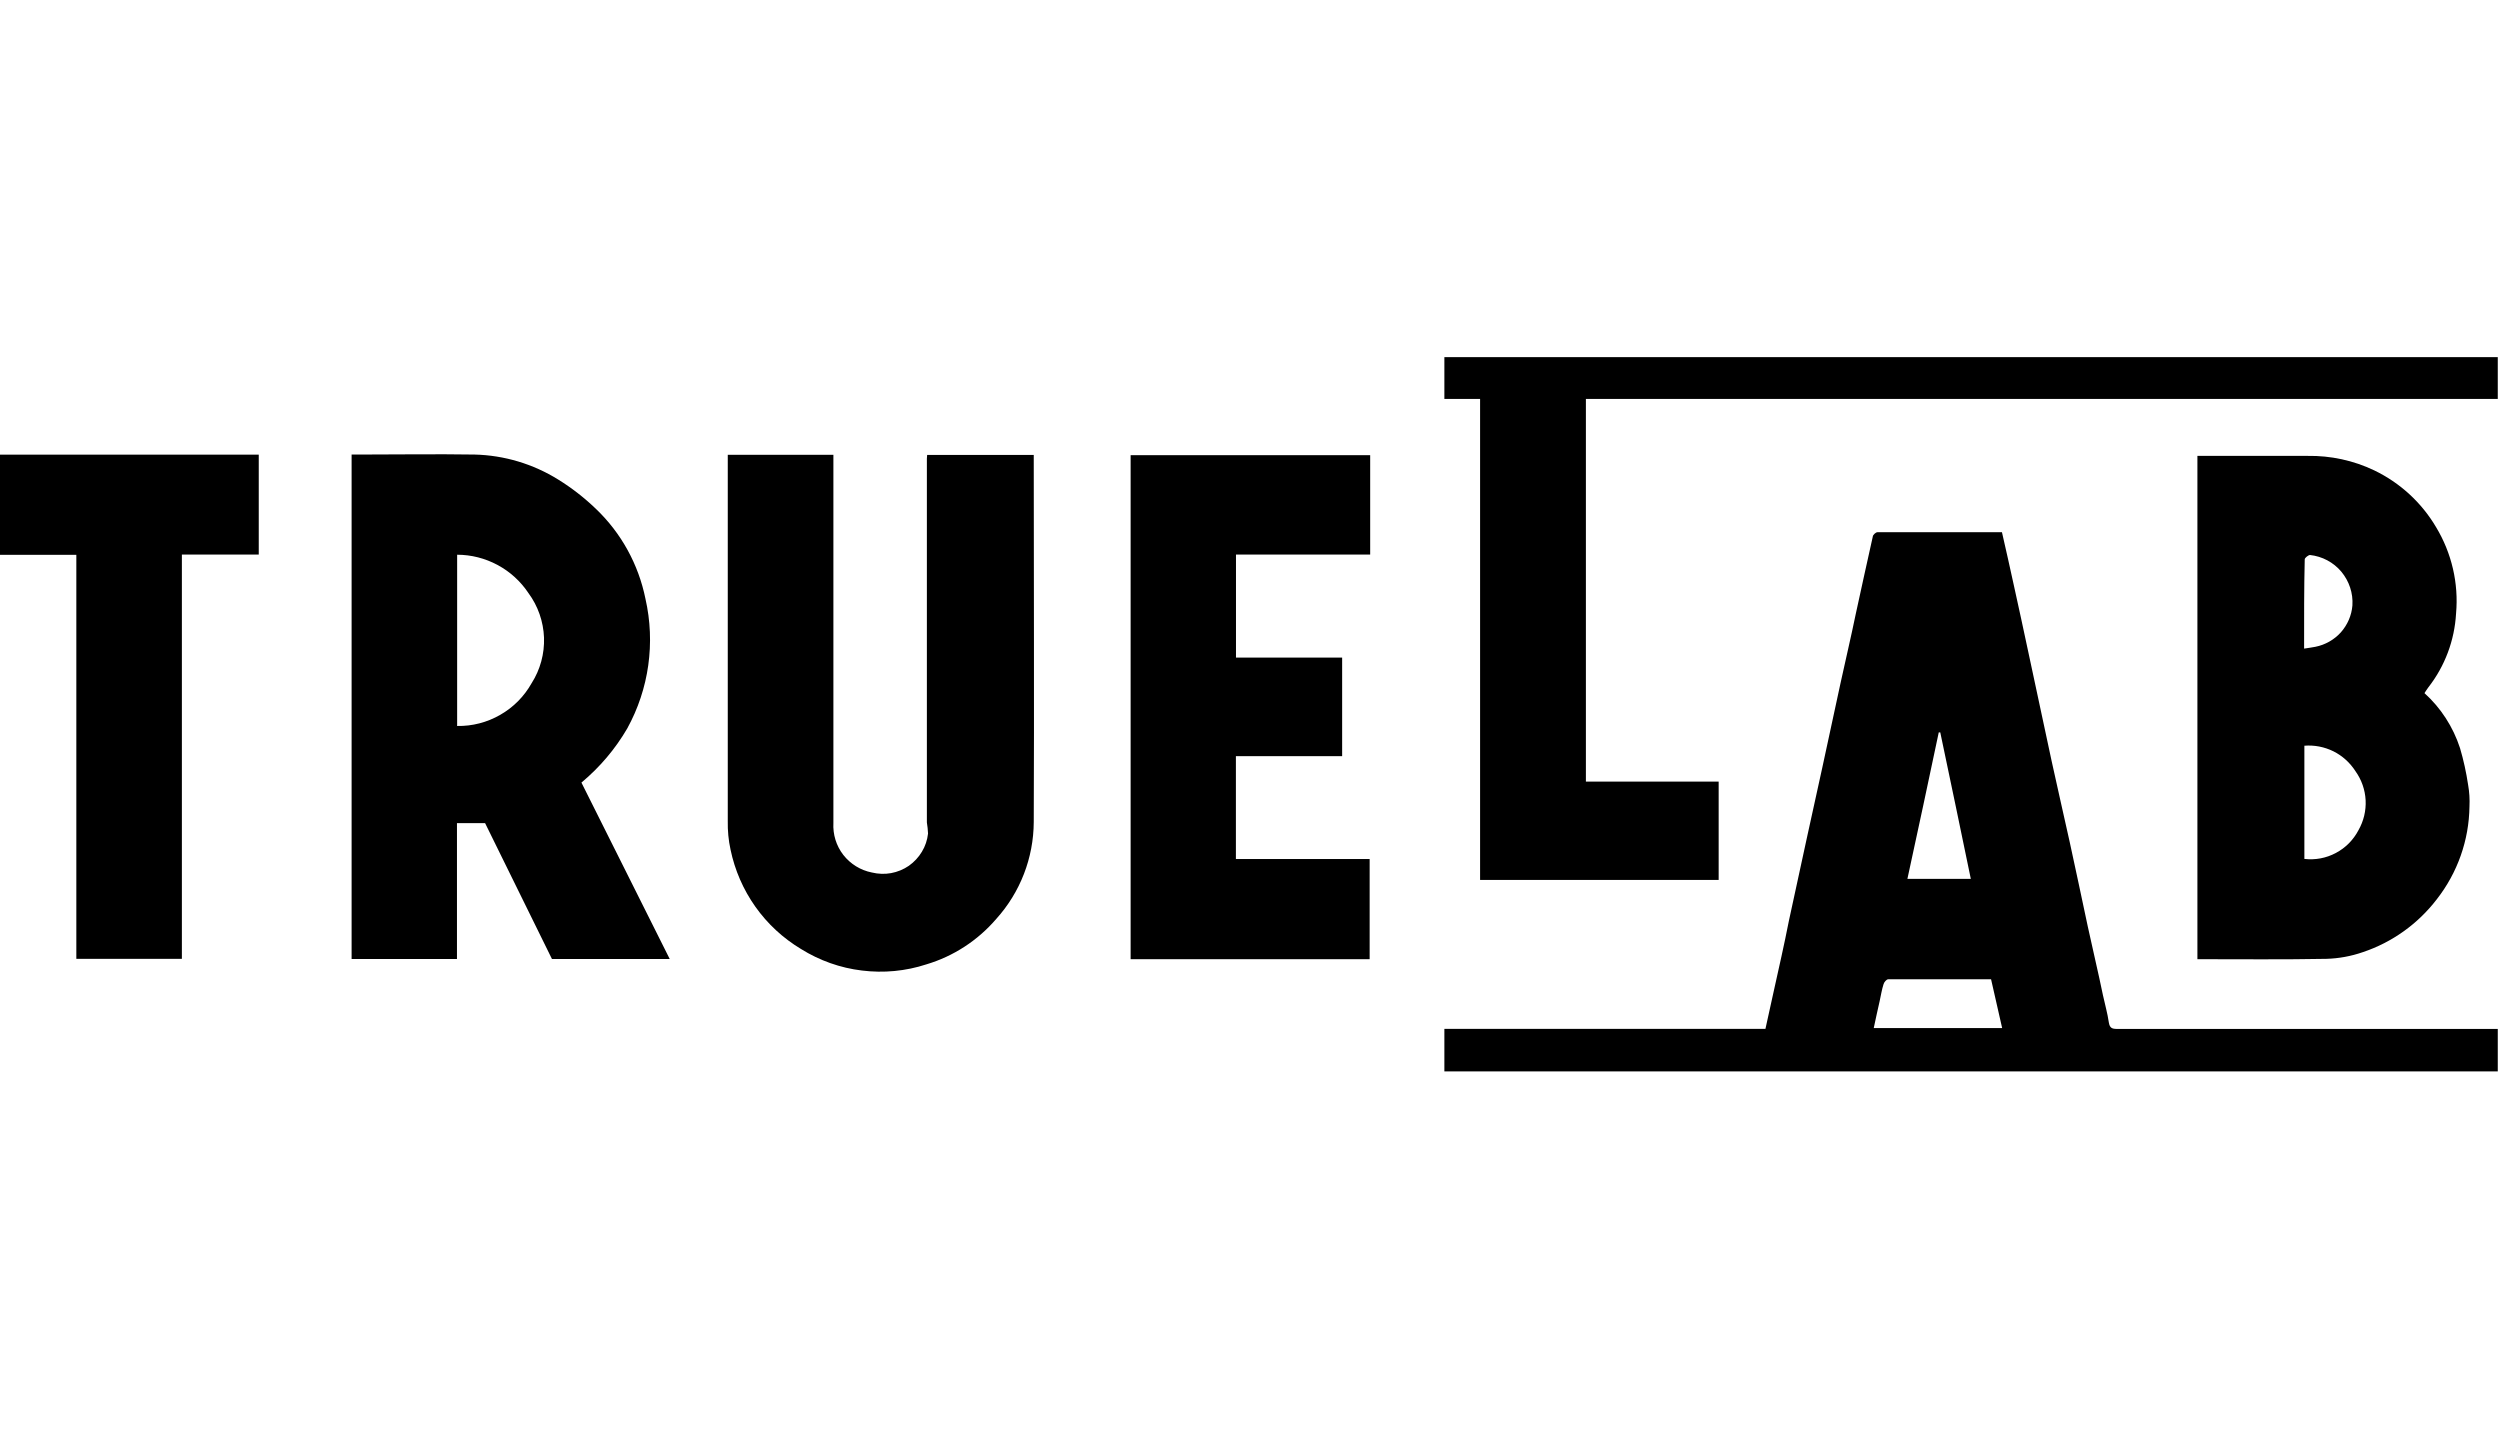
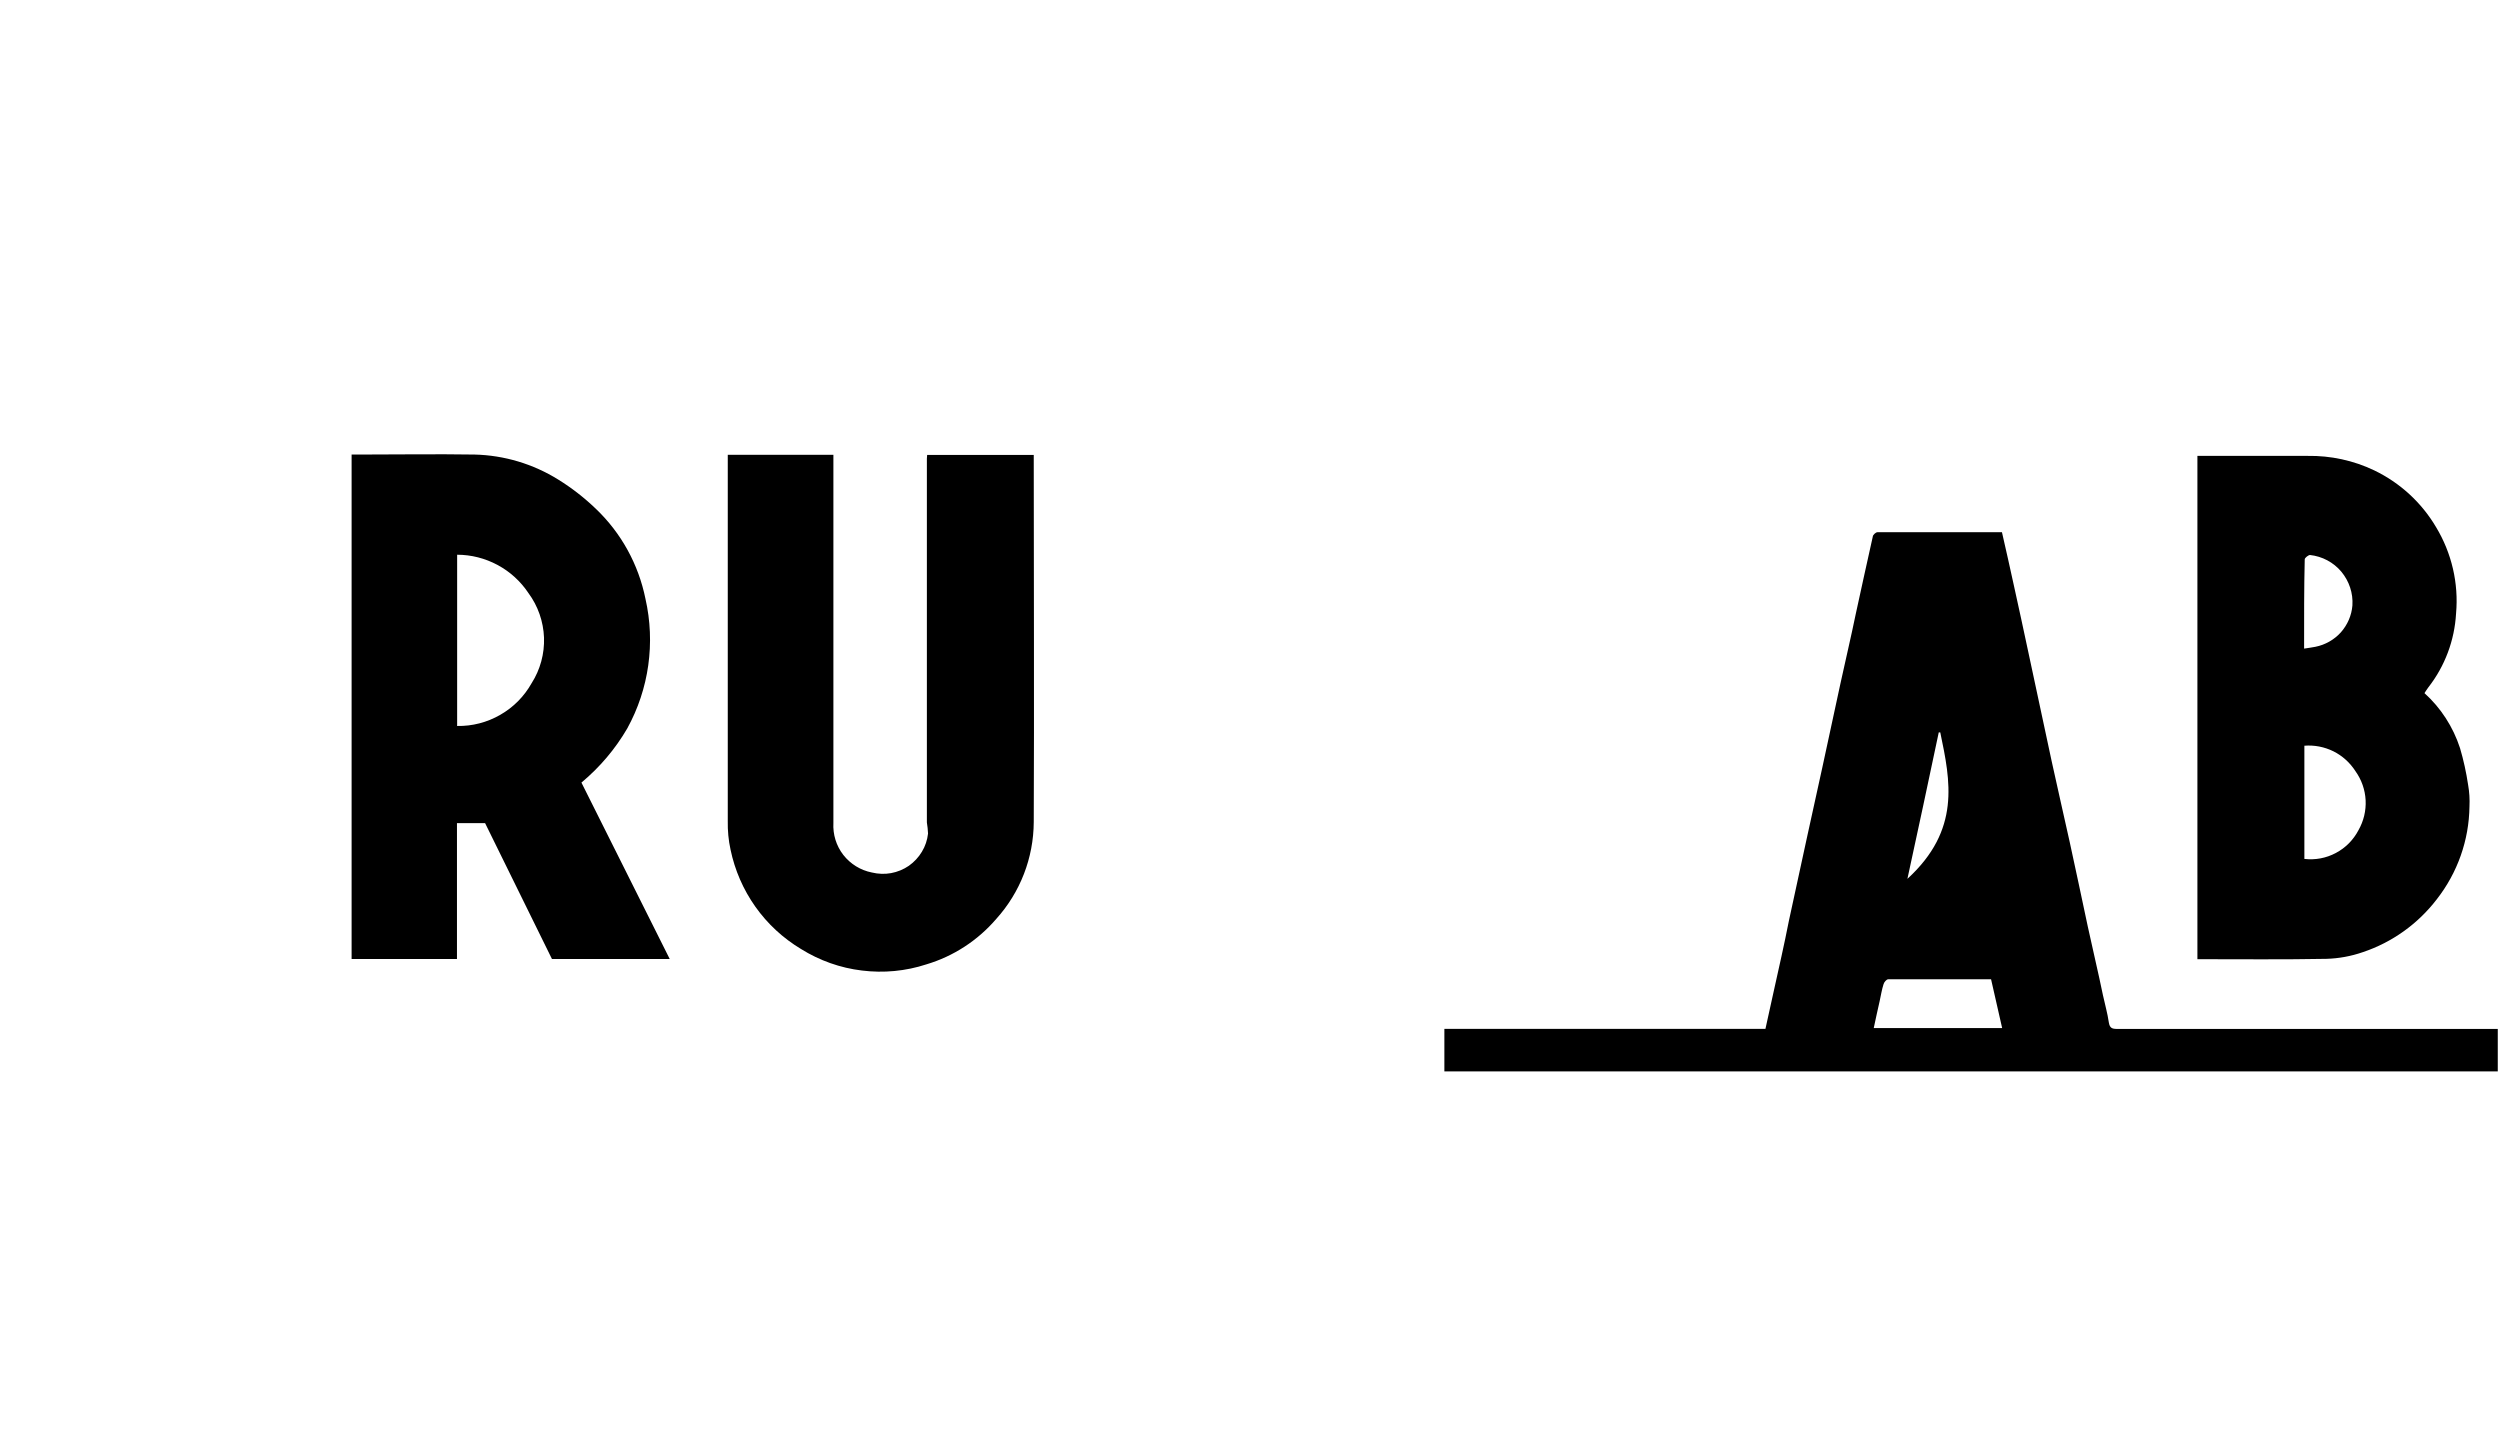
<svg xmlns="http://www.w3.org/2000/svg" width="28" height="16" viewBox="0 0 28 16" fill="none">
  <g clip-path="url(#clip0_118_3409)">
-     <path d="M27.975 12H16.177V11.523H19.773C19.804 11.38 19.836 11.241 19.866 11.101C19.924 10.839 19.984 10.577 20.035 10.316C20.104 9.998 20.172 9.682 20.241 9.366L20.41 8.596C20.479 8.279 20.547 7.962 20.615 7.646C20.671 7.388 20.732 7.132 20.785 6.874C20.848 6.587 20.91 6.299 20.975 6.011C20.975 5.991 21.009 5.961 21.027 5.961C21.495 5.961 21.954 5.961 22.422 5.961C22.468 6.166 22.515 6.367 22.558 6.569C22.613 6.817 22.666 7.064 22.719 7.312C22.806 7.716 22.891 8.121 22.979 8.527C23.044 8.829 23.115 9.13 23.181 9.432C23.248 9.734 23.315 10.06 23.383 10.376C23.438 10.632 23.5 10.888 23.553 11.146C23.575 11.248 23.604 11.348 23.619 11.452C23.629 11.515 23.657 11.524 23.712 11.524H27.975V12ZM22.3 10.968C21.913 10.968 21.53 10.968 21.148 10.968C21.129 10.968 21.102 11 21.096 11.022C21.076 11.084 21.066 11.149 21.052 11.213C21.029 11.312 21.008 11.412 20.986 11.514H22.424C22.382 11.331 22.341 11.151 22.3 10.968ZM21.731 8.203H21.714C21.599 8.75 21.482 9.296 21.363 9.843H22.073C21.961 9.295 21.845 8.749 21.731 8.203Z" fill="black" />
-     <path d="M27.975 4.468H17.762V8.754H19.249V9.855H16.577V4.468H16.177V4H27.975V4.468Z" fill="black" />
-     <path d="M0 5.092H2.898V6.211H2.037V10.739H0.855V6.214H0V5.092Z" fill="black" />
+     <path d="M27.975 12H16.177V11.523H19.773C19.804 11.38 19.836 11.241 19.866 11.101C19.924 10.839 19.984 10.577 20.035 10.316C20.104 9.998 20.172 9.682 20.241 9.366L20.41 8.596C20.479 8.279 20.547 7.962 20.615 7.646C20.671 7.388 20.732 7.132 20.785 6.874C20.848 6.587 20.91 6.299 20.975 6.011C20.975 5.991 21.009 5.961 21.027 5.961C21.495 5.961 21.954 5.961 22.422 5.961C22.468 6.166 22.515 6.367 22.558 6.569C22.613 6.817 22.666 7.064 22.719 7.312C22.806 7.716 22.891 8.121 22.979 8.527C23.044 8.829 23.115 9.13 23.181 9.432C23.248 9.734 23.315 10.06 23.383 10.376C23.438 10.632 23.5 10.888 23.553 11.146C23.575 11.248 23.604 11.348 23.619 11.452C23.629 11.515 23.657 11.524 23.712 11.524H27.975V12ZM22.3 10.968C21.913 10.968 21.53 10.968 21.148 10.968C21.129 10.968 21.102 11 21.096 11.022C21.076 11.084 21.066 11.149 21.052 11.213C21.029 11.312 21.008 11.412 20.986 11.514H22.424C22.382 11.331 22.341 11.151 22.3 10.968ZM21.731 8.203H21.714C21.599 8.75 21.482 9.296 21.363 9.843C21.961 9.295 21.845 8.749 21.731 8.203Z" fill="black" />
    <path d="M6.512 8.765C6.84 9.422 7.169 10.078 7.501 10.741H6.182L5.433 9.219H5.118V10.741H3.938V5.091H4.015C4.449 5.091 4.882 5.084 5.316 5.091C5.647 5.099 5.971 5.196 6.252 5.371C6.404 5.465 6.545 5.575 6.674 5.699C6.958 5.97 7.151 6.321 7.229 6.706C7.341 7.199 7.269 7.716 7.025 8.159C6.891 8.389 6.717 8.594 6.512 8.765ZM5.12 8.131C5.289 8.134 5.456 8.091 5.603 8.006C5.75 7.922 5.871 7.8 5.954 7.652C6.051 7.5 6.099 7.322 6.093 7.142C6.086 6.962 6.026 6.788 5.919 6.643C5.831 6.511 5.713 6.403 5.573 6.328C5.434 6.253 5.278 6.213 5.12 6.213V8.131Z" fill="black" />
    <path d="M24.611 10.743V5.106H24.693C25.077 5.106 25.461 5.106 25.846 5.106C26.103 5.102 26.359 5.157 26.591 5.268C26.88 5.407 27.121 5.628 27.284 5.904C27.459 6.194 27.538 6.533 27.508 6.87C27.491 7.172 27.383 7.461 27.197 7.699C27.182 7.719 27.169 7.74 27.154 7.763C27.338 7.929 27.475 8.142 27.552 8.378C27.592 8.513 27.622 8.651 27.643 8.791C27.657 8.871 27.662 8.953 27.658 9.034C27.653 9.411 27.524 9.775 27.292 10.072C27.081 10.347 26.793 10.554 26.464 10.664C26.332 10.71 26.194 10.735 26.055 10.739C25.578 10.748 25.098 10.743 24.611 10.743ZM25.809 9.62C25.931 9.634 26.054 9.611 26.162 9.553C26.27 9.496 26.358 9.407 26.415 9.298C26.473 9.196 26.501 9.08 26.495 8.962C26.489 8.845 26.449 8.732 26.381 8.637C26.32 8.542 26.235 8.465 26.135 8.415C26.034 8.365 25.921 8.343 25.809 8.352V9.62ZM25.809 7.264C25.857 7.256 25.896 7.252 25.933 7.244C26.043 7.222 26.143 7.165 26.218 7.082C26.292 6.998 26.338 6.893 26.347 6.781C26.356 6.644 26.311 6.509 26.223 6.403C26.135 6.298 26.009 6.231 25.872 6.216C25.855 6.216 25.813 6.247 25.813 6.265C25.805 6.593 25.806 6.926 25.806 7.264H25.809Z" fill="black" />
    <path d="M10.384 5.095H11.578V5.171C11.578 6.516 11.584 7.864 11.578 9.207C11.576 9.608 11.427 9.994 11.158 10.292C10.951 10.533 10.68 10.71 10.375 10.801C10.143 10.877 9.896 10.9 9.654 10.87C9.411 10.841 9.178 10.758 8.97 10.628C8.769 10.507 8.595 10.346 8.46 10.155C8.324 9.963 8.23 9.746 8.182 9.516C8.159 9.411 8.149 9.303 8.151 9.194C8.151 7.858 8.151 6.522 8.151 5.187V5.094H9.334V5.18C9.334 6.526 9.334 7.872 9.334 9.217C9.327 9.346 9.366 9.473 9.445 9.575C9.525 9.677 9.638 9.747 9.765 9.772C9.836 9.789 9.909 9.792 9.98 9.779C10.051 9.766 10.119 9.738 10.179 9.697C10.238 9.655 10.288 9.602 10.325 9.54C10.363 9.478 10.386 9.408 10.394 9.336C10.392 9.294 10.388 9.252 10.381 9.211C10.381 7.853 10.381 6.495 10.381 5.137C10.381 5.129 10.383 5.116 10.384 5.095Z" fill="black" />
-     <path d="M15.346 5.098V6.211H13.843V7.365H15.032V8.469H13.842V9.621H15.34V10.743H12.663V5.098H15.346Z" fill="black" />
  </g>
  <defs>
    <clipPath id="clip0_118_3409">
      <rect width="27.975" height="8" fill="white" transform="translate(0 4)" />
    </clipPath>
  </defs>
</svg>